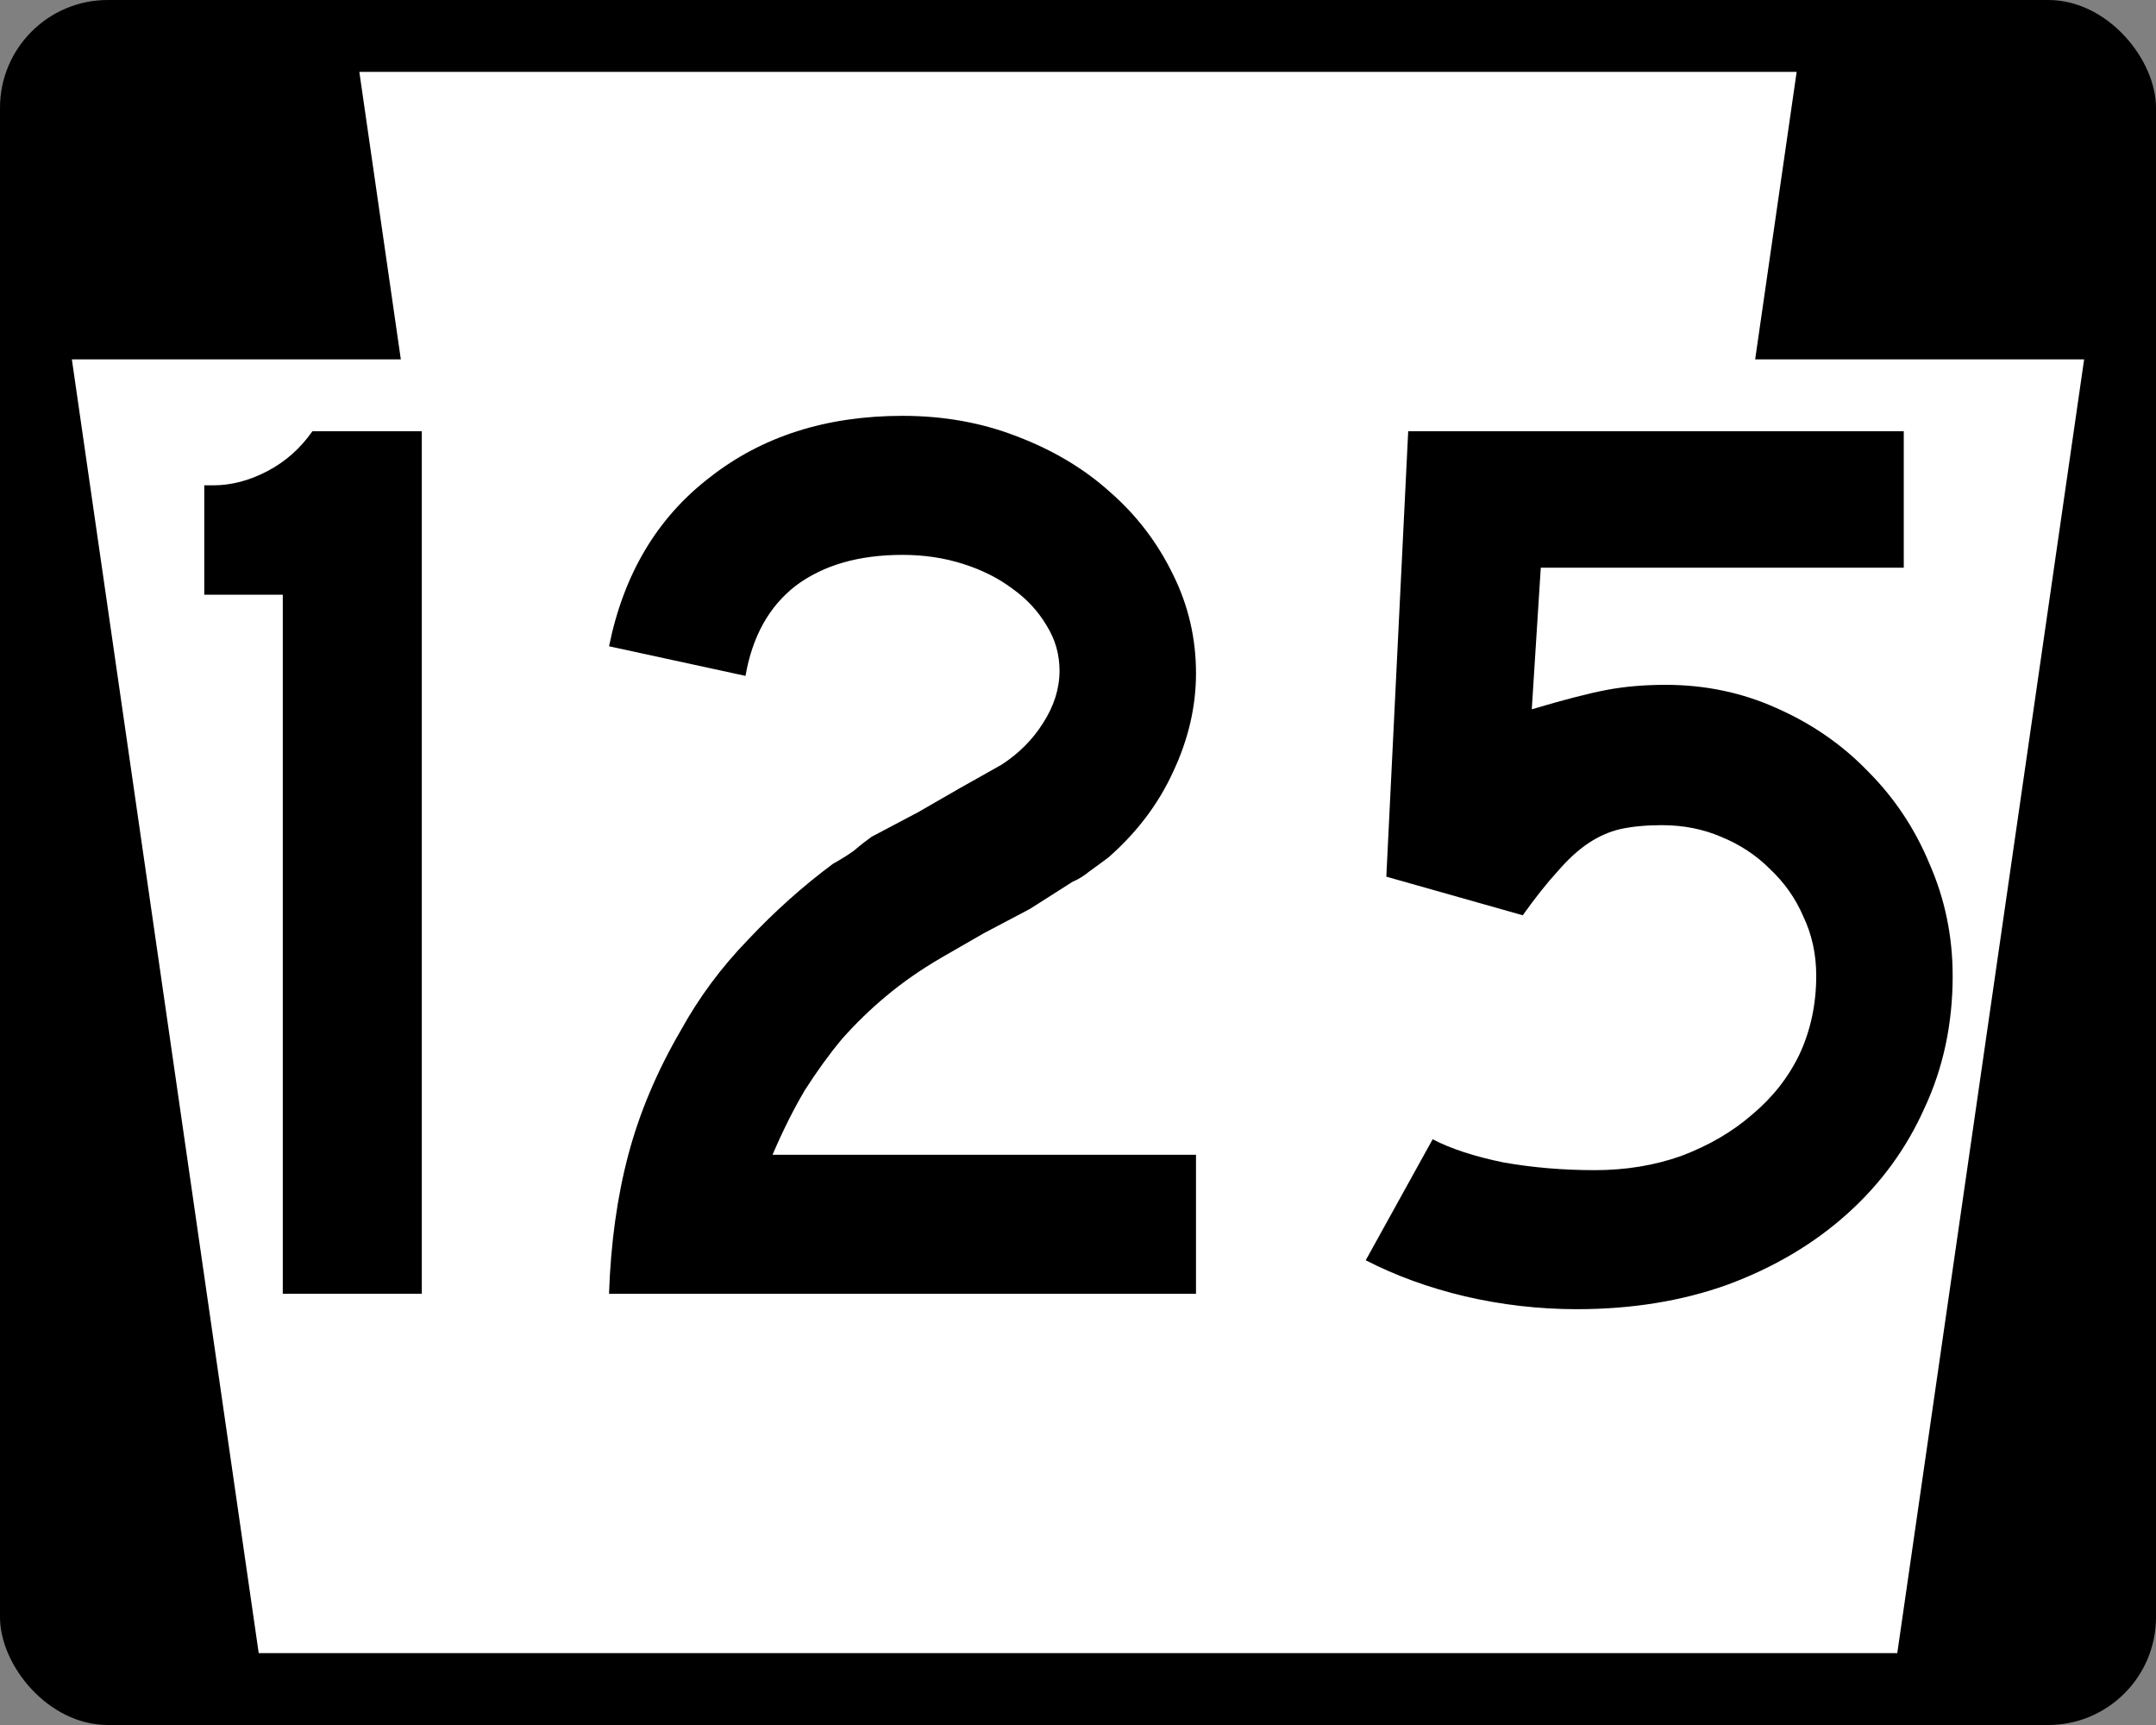
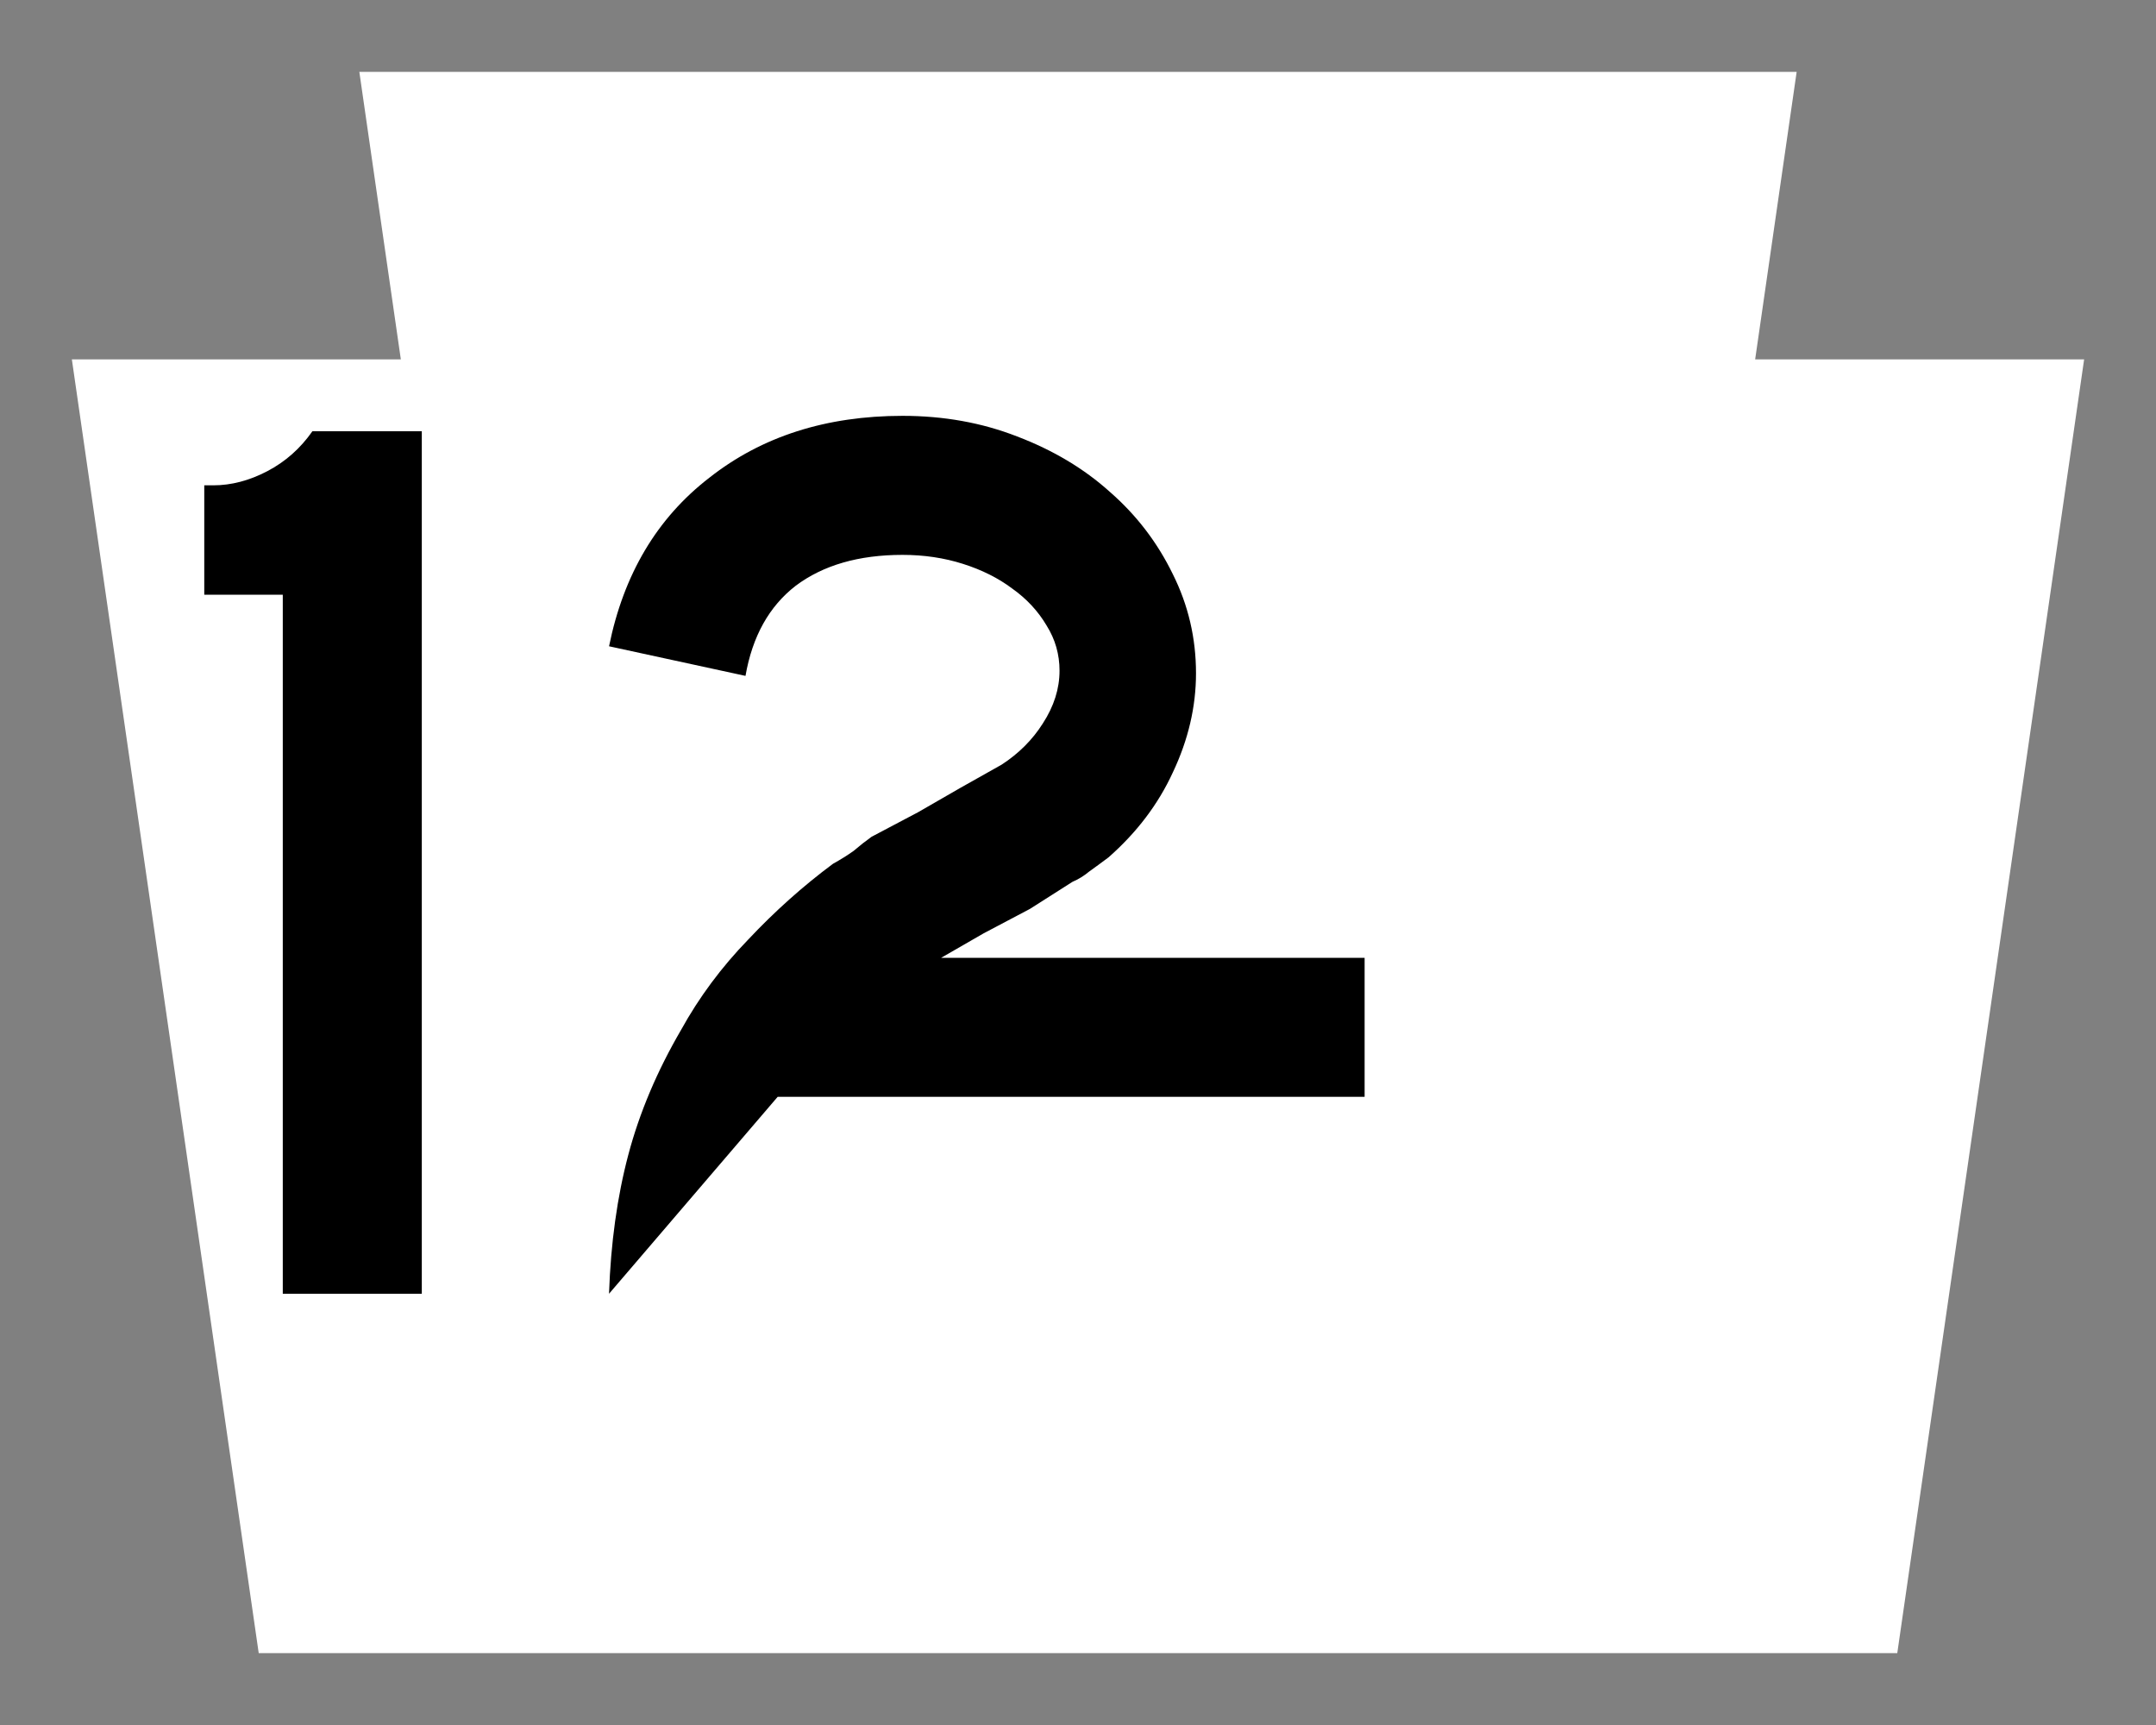
<svg xmlns="http://www.w3.org/2000/svg" version="1.0" width="750" height="600" id="svg2">
  <rect width="100%" height="100%" fill="#808080" stroke="none" />
  <defs id="defs13" />
  <g transform="translate(0 0)" id="layer1">
-     <rect x="0" y="-0" width="750" height="600" ry="37.5" rx="37.5" id="rect3805" />
    <path fill="#fff" d="m125 25 14.438 100h-114.44l65 450h570l65-450h-114.44l14.438-100h-500z" id="rect2989" />
    <g id="routenum">
      <path d="m98.371 450v-243.13h-27.313v-38.06h3.134q9.403 0 18.806-4.925 9.402-4.92 15.672-13.88h38.06v300h-48.358z" style="" id="path13" />
-       <path d="m211.86 450q0.896-26.418 6.716-48.358t18.358-43.433q9.403-17.015 23.284-31.343 13.881-14.776 29.552-26.418 4.03-2.239 7.164-4.478 3.134-2.687 6.269-4.925l16.119-8.508 14.776-8.508 14.328-8.06q8.955-5.821 14.328-14.328 5.821-8.955 5.821-18.358 0-8.508-4.478-15.672-4.47-7.6-12.08-12.97-7.164-5.373-17.015-8.508-9.851-3.134-21.045-3.134-22.836 0-37.164 10.746-13.881 10.746-17.463 31.343l-47.463-10.298q7.612-37.612 34.925-58.657 27.313-21.493 67.164-21.493 21.493 0 39.851 7.164 18.806 7.164 32.239 19.254 13.881 12.09 21.94 28.657 8.06 16.119 8.06 34.478 0 17.463-8.06 34.478-7.612 16.567-22.388 29.552-3.582 2.687-6.716 4.925-2.687 2.239-5.821 3.582l-14.776 9.403-16.119 8.508-14.776 8.508q-10.746 6.269-19.254 13.433-8.06 6.716-15.224 14.776-6.716 8.06-12.985 17.91-5.821 9.851-11.194 22.388h147.31v48.358h-204.18z" style="" id="path15" />
-       <path d="m679.27 339.4q0 25.075-9.851 46.119-9.403 21.045-26.866 36.716-17.463 15.672-41.642 24.627-23.731 8.508-52.388 8.508-19.701 0-38.955-4.478-18.806-4.478-34.478-12.537l23.284-42.09q9.403 4.925 24.627 8.06 15.224 2.687 31.791 2.687 16.119 0 30-4.925 14.328-5.373 24.627-14.328 10.746-8.955 16.567-21.045 5.821-12.537 5.821-27.313 0-11.194-4.478-20.597-4.03-9.403-11.642-16.567-7.164-7.164-17.015-11.194-9.403-4.03-20.597-4.03-8.06 0-14.328 1.343-5.821 1.343-11.194 4.925t-10.746 9.851q-5.373 5.821-12.09 15.224l-47.46-13.43 7.61-154.93h172.39v47.463h-126.27l-3.134 49.254q16.56-4.93 25.96-6.72 9.403-1.791 20.597-1.791 20.597 0 38.507 8.06 18.358 8.06 31.791 21.94 13.881 13.881 21.493 32.239 8.06 18.358 8.06 38.955z" style="" id="path17" />
+       <path d="m211.86 450q0.896-26.418 6.716-48.358t18.358-43.433q9.403-17.015 23.284-31.343 13.881-14.776 29.552-26.418 4.03-2.239 7.164-4.478 3.134-2.687 6.269-4.925l16.119-8.508 14.776-8.508 14.328-8.06q8.955-5.821 14.328-14.328 5.821-8.955 5.821-18.358 0-8.508-4.478-15.672-4.47-7.6-12.08-12.97-7.164-5.373-17.015-8.508-9.851-3.134-21.045-3.134-22.836 0-37.164 10.746-13.881 10.746-17.463 31.343l-47.463-10.298q7.612-37.612 34.925-58.657 27.313-21.493 67.164-21.493 21.493 0 39.851 7.164 18.806 7.164 32.239 19.254 13.881 12.09 21.94 28.657 8.06 16.119 8.06 34.478 0 17.463-8.06 34.478-7.612 16.567-22.388 29.552-3.582 2.687-6.716 4.925-2.687 2.239-5.821 3.582l-14.776 9.403-16.119 8.508-14.776 8.508h147.31v48.358h-204.18z" style="" id="path15" />
    </g>
  </g>
</svg>